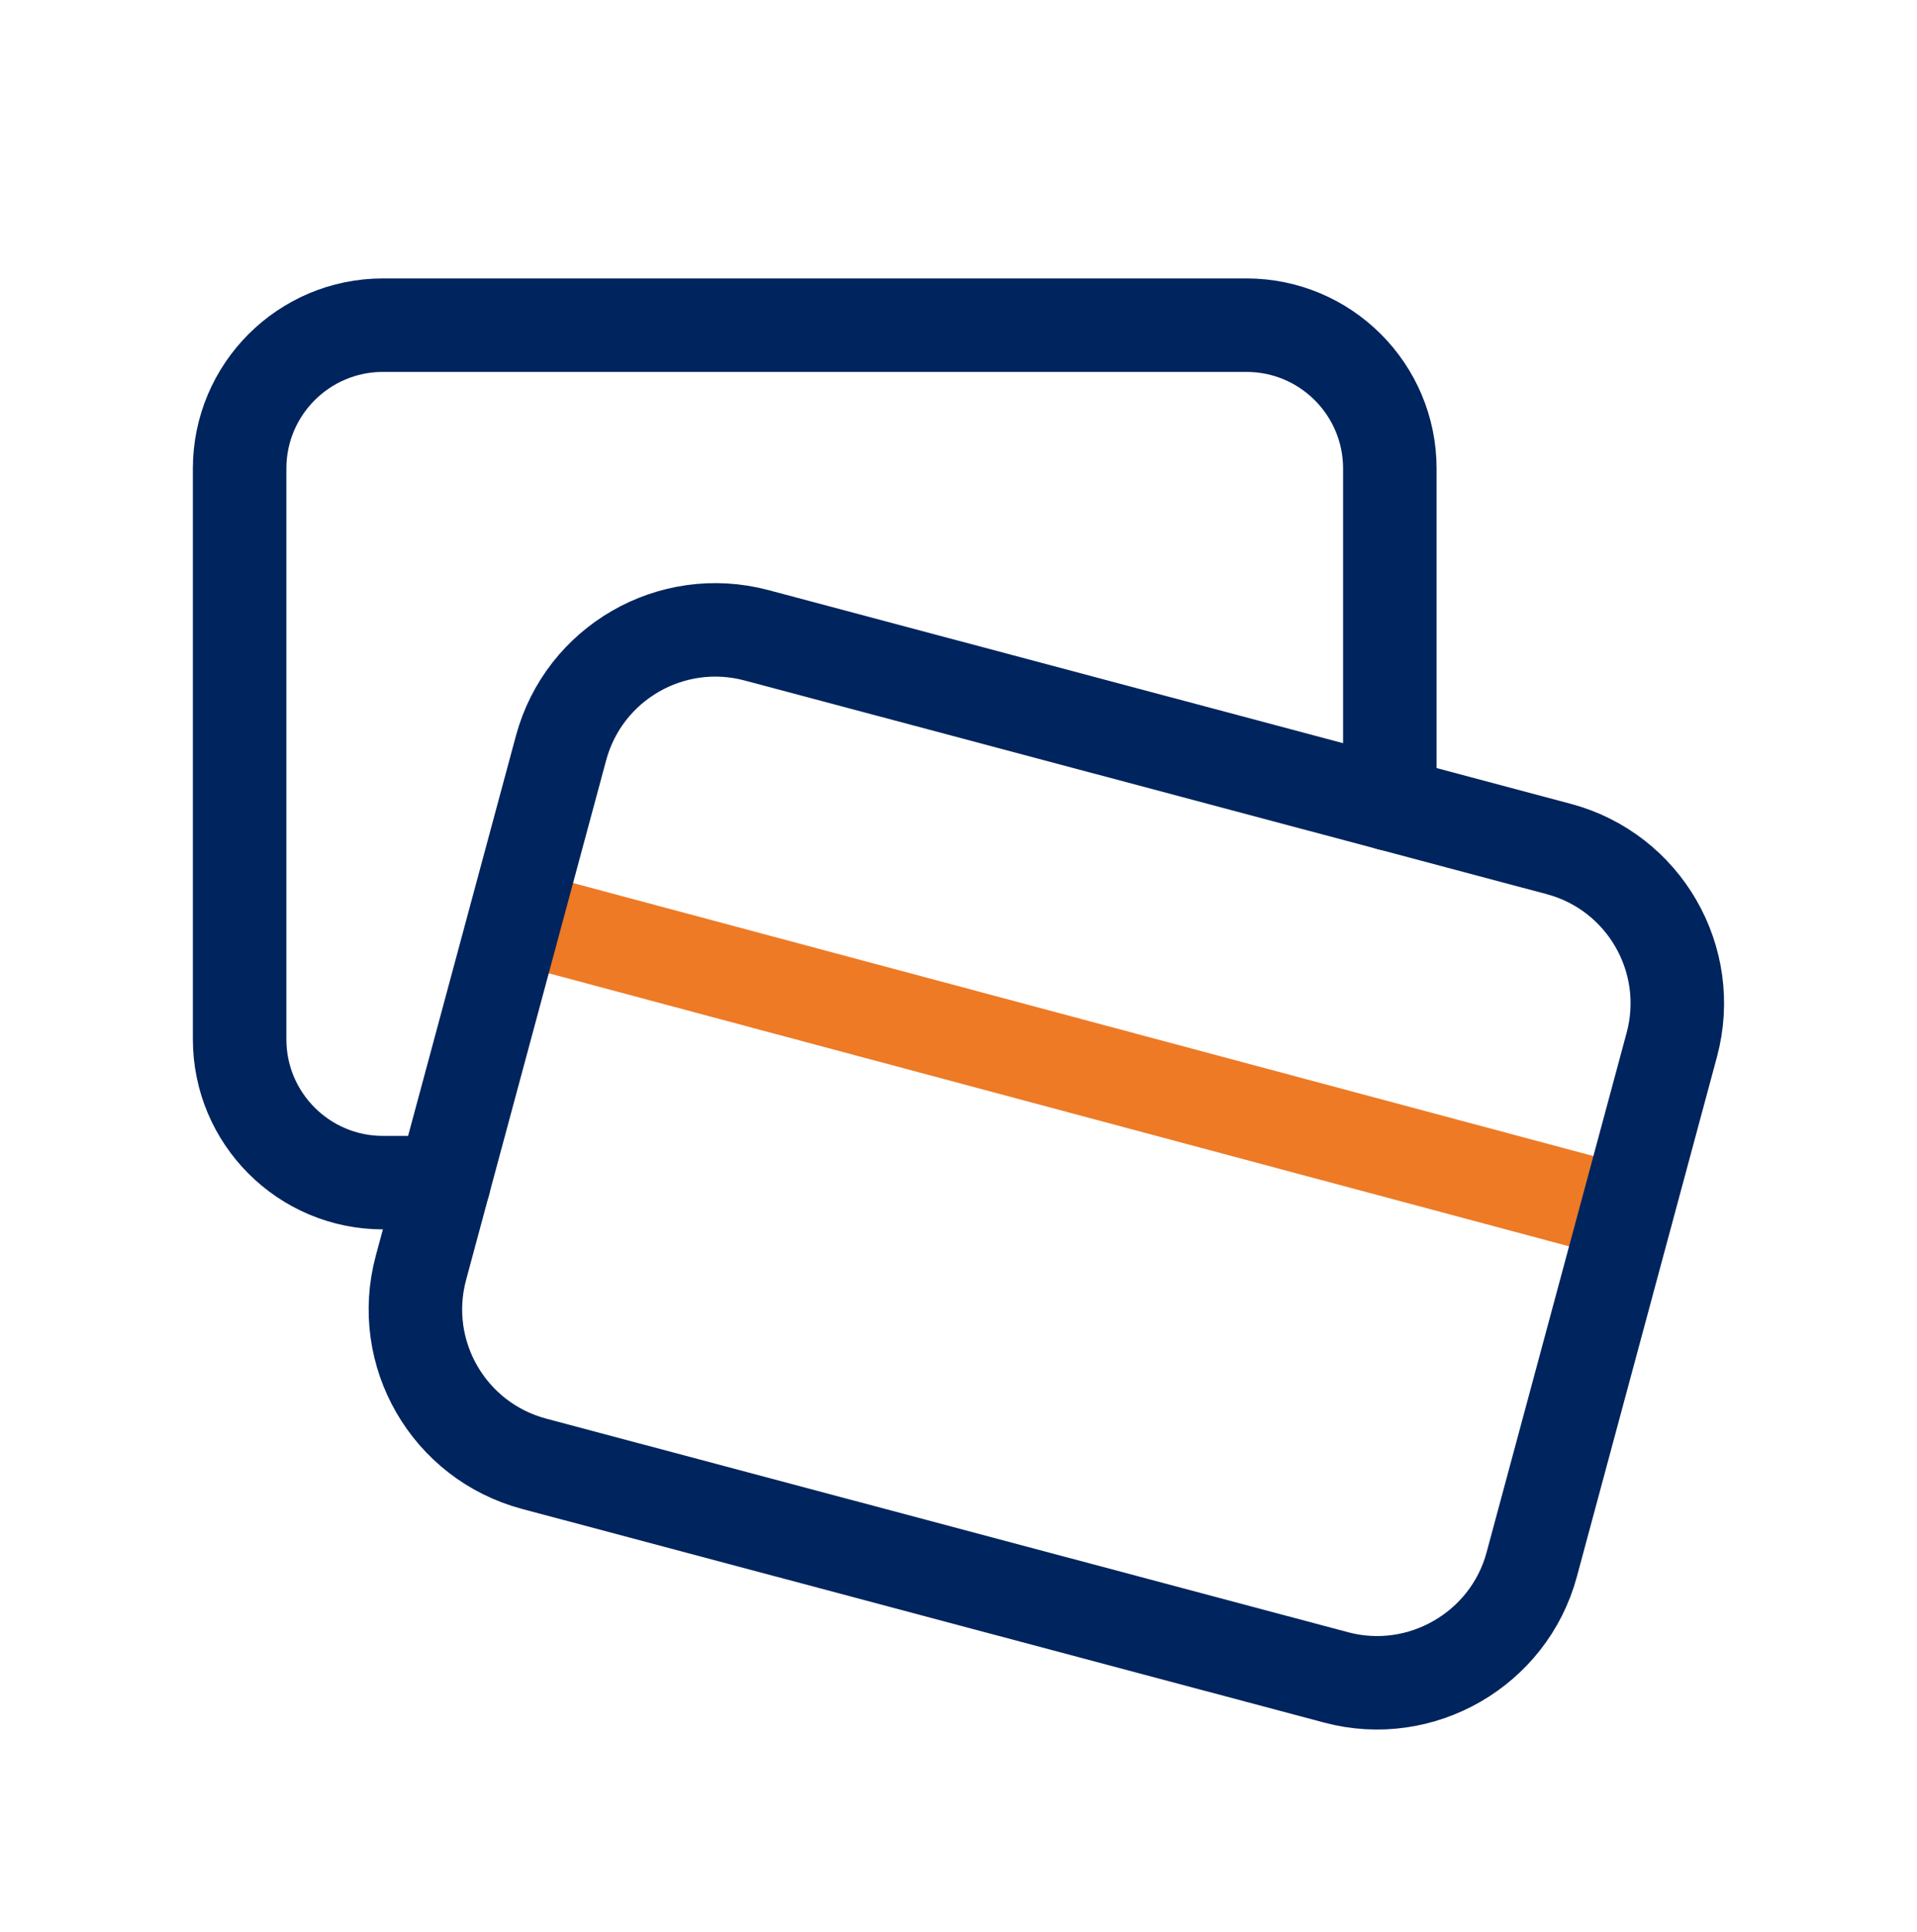
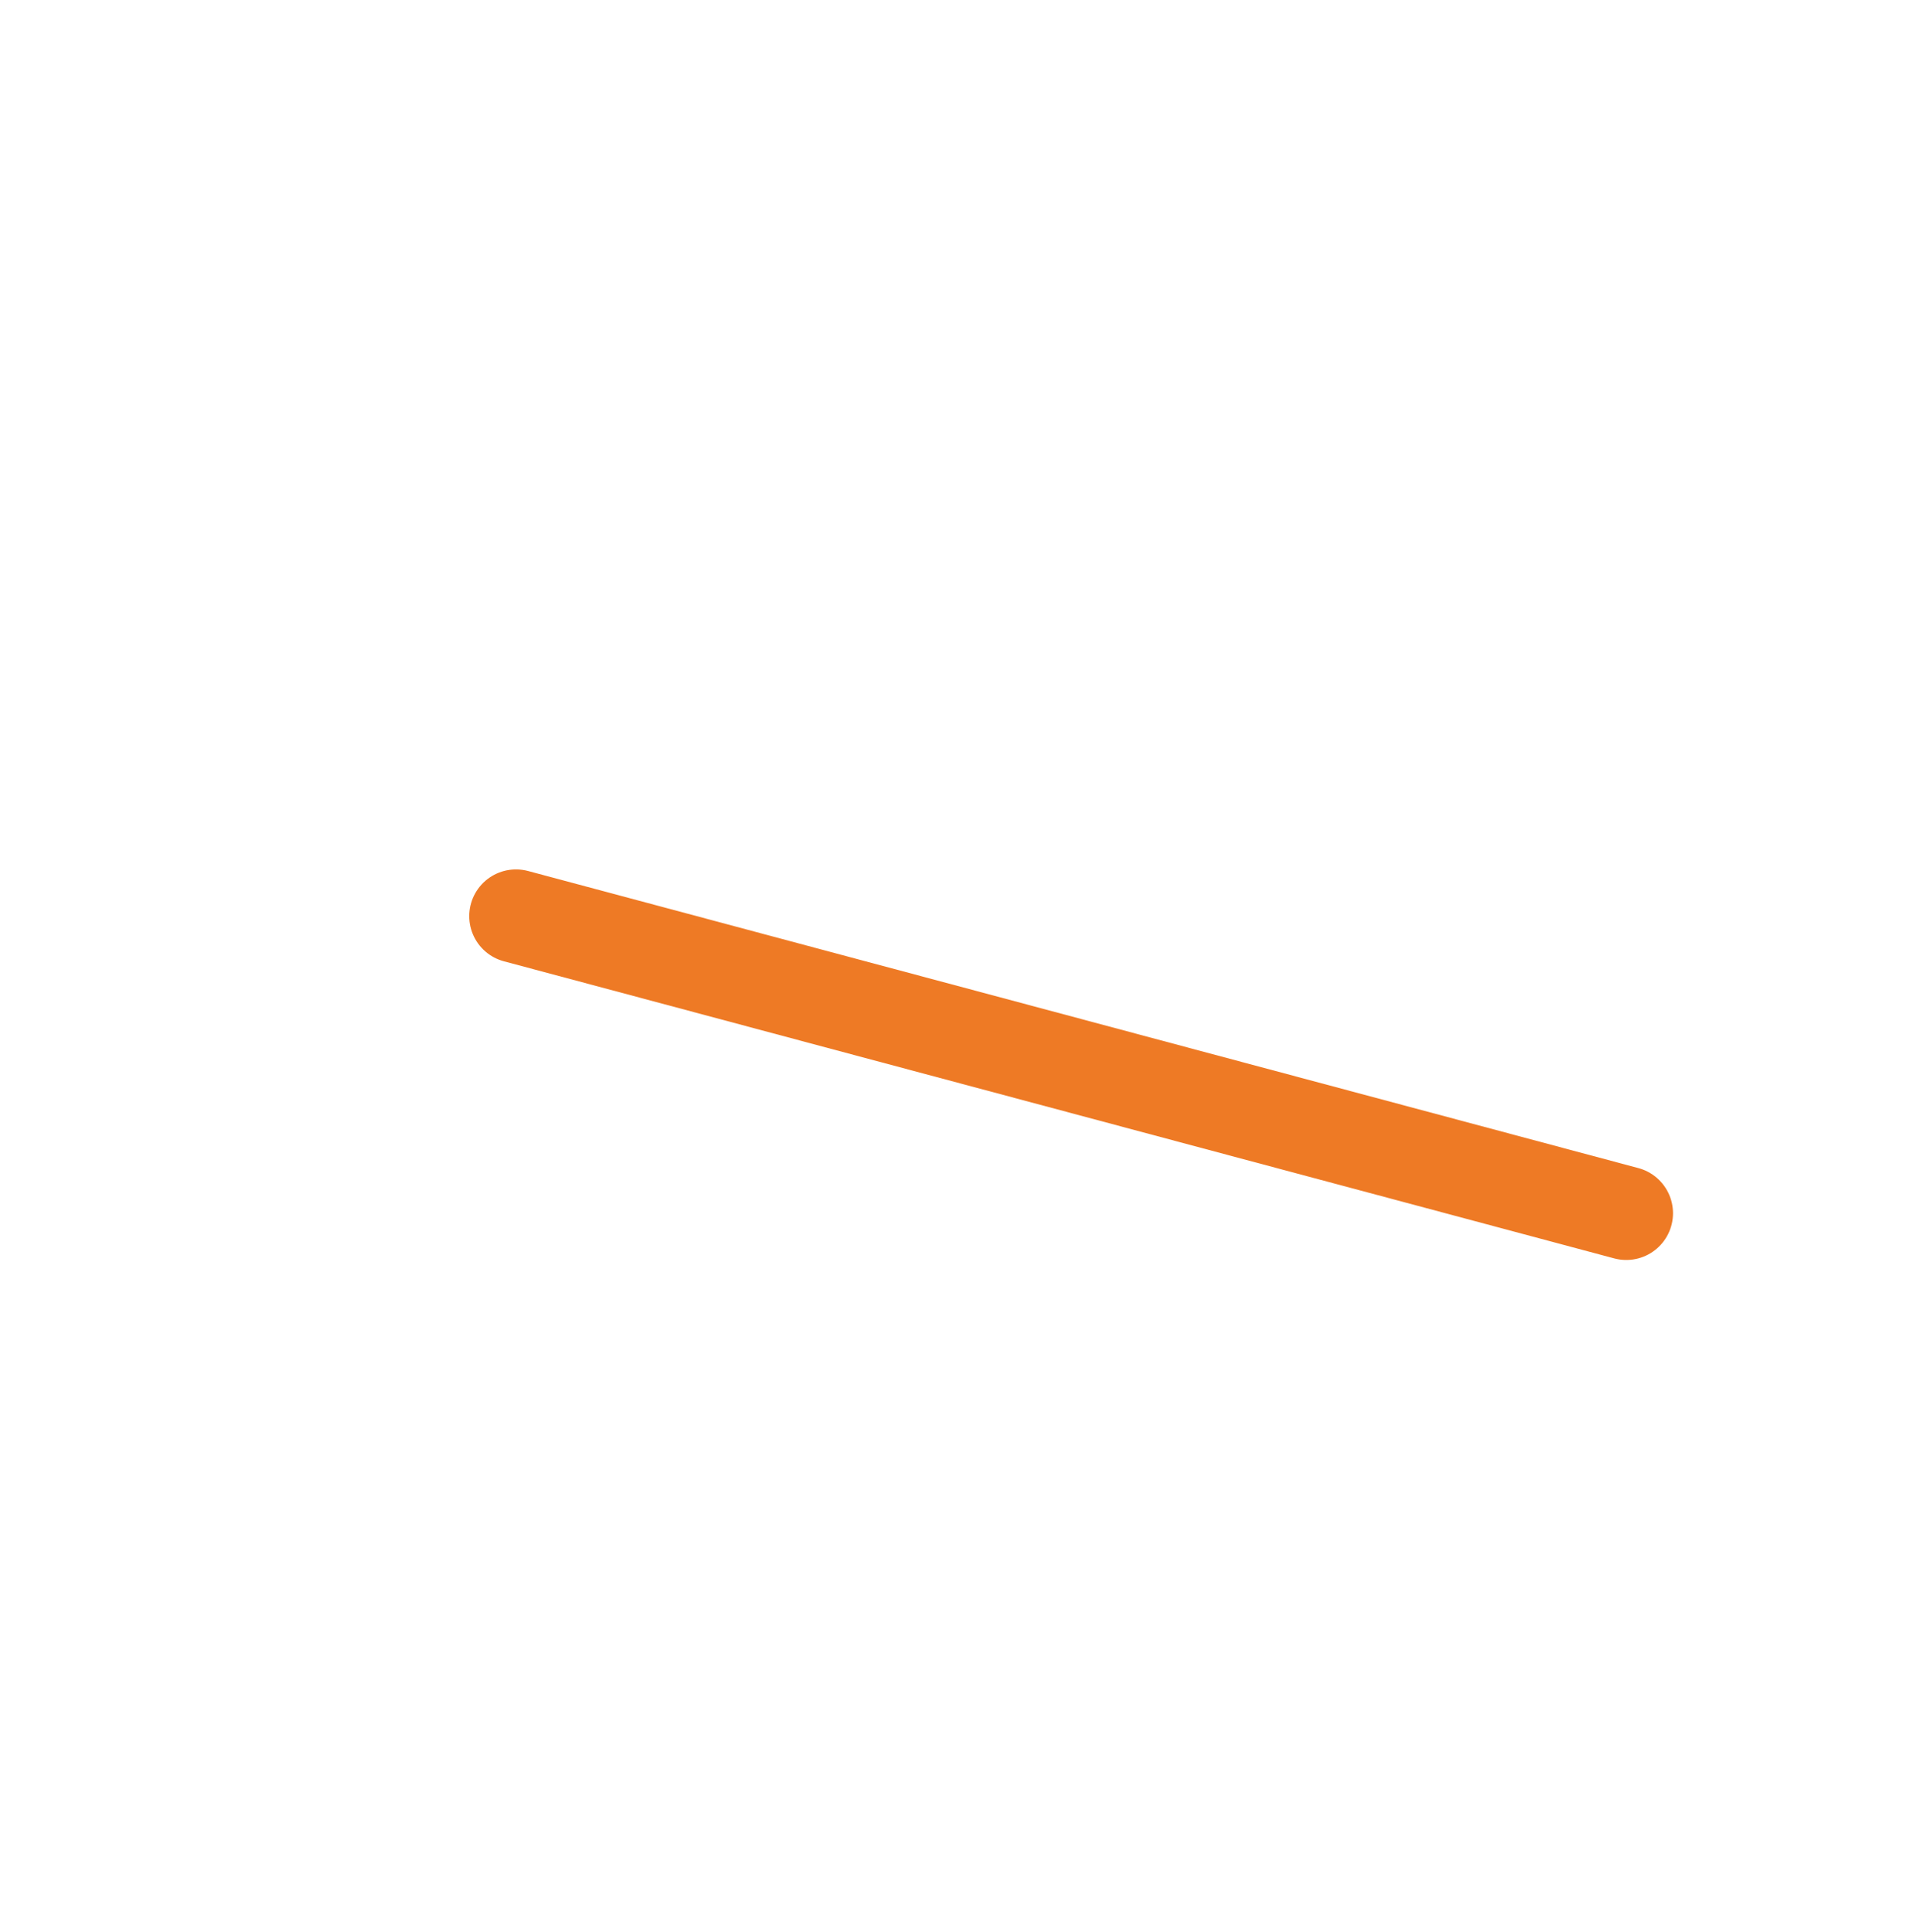
<svg xmlns="http://www.w3.org/2000/svg" width="122" height="123" viewBox="0 0 122 123" fill="none">
-   <path d="M88.45 51.177L88.45 29.822C88.45 24.785 84.363 20.698 79.325 20.698L24.369 20.698C19.337 20.698 15.25 24.785 15.25 29.822L15.25 66.153C15.25 71.191 19.337 75.278 24.375 75.278L28.253 75.278" stroke="#00245D" stroke-width="5.95" stroke-linecap="round" stroke-linejoin="round" />
  <path d="M32.838 58.315L103.497 77.225" stroke="#EE7A25" stroke-width="5.95" stroke-linecap="round" stroke-linejoin="round" />
-   <path fill-rule="evenodd" clip-rule="evenodd" d="M35.705 47.614L26.789 80.701C25.325 86.135 28.553 91.722 33.987 93.171L85.044 106.774C90.433 108.207 96.024 104.979 97.478 99.596L106.394 66.509C107.858 61.075 104.63 55.488 99.196 54.039L48.139 40.436C42.725 38.998 37.164 42.205 35.705 47.614V47.614Z" stroke="#00245D" stroke-width="5.95" stroke-linecap="round" stroke-linejoin="round" />
</svg>